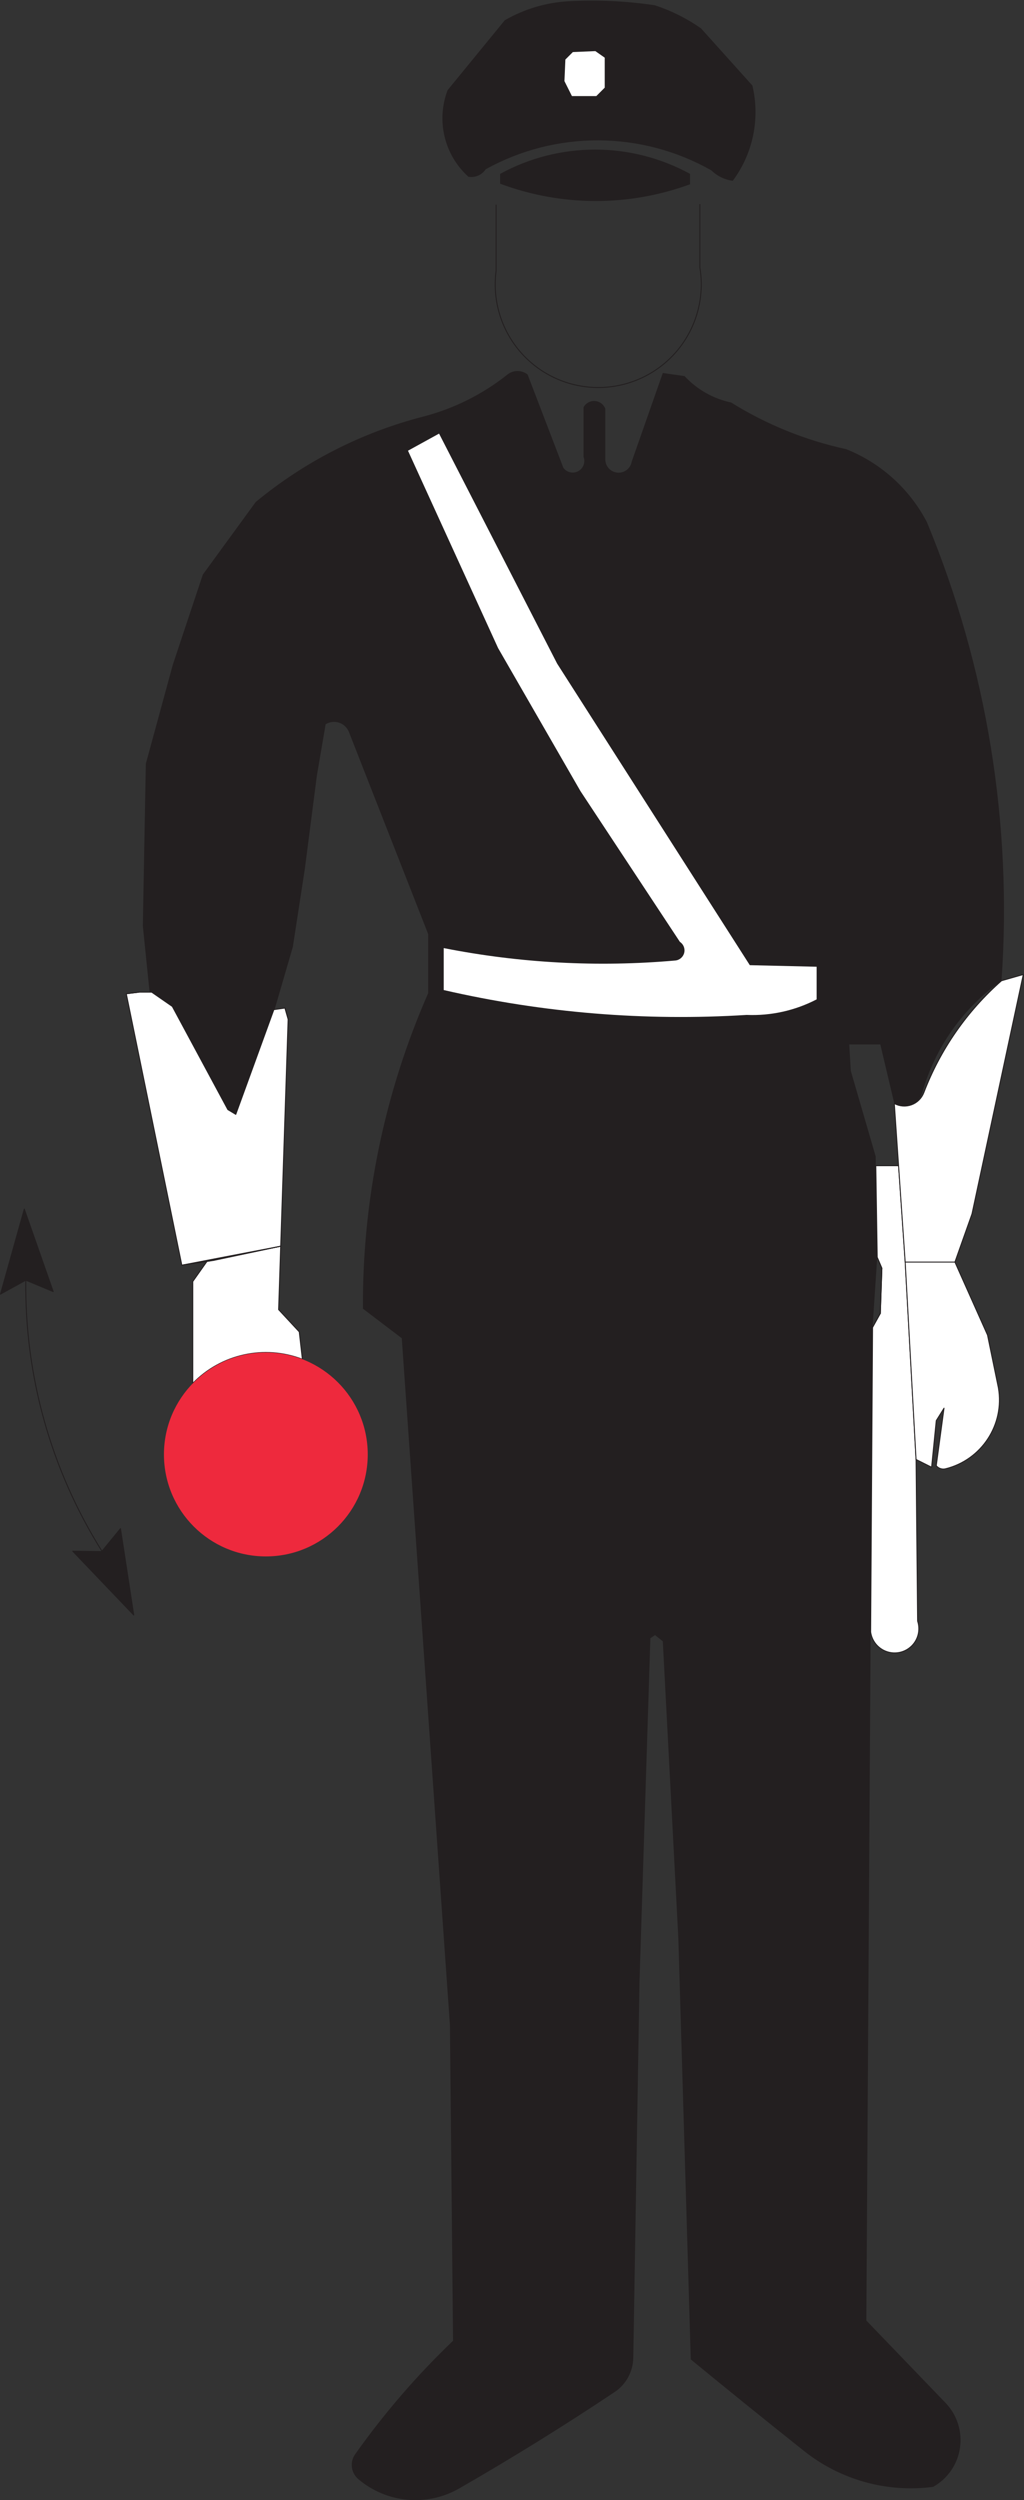
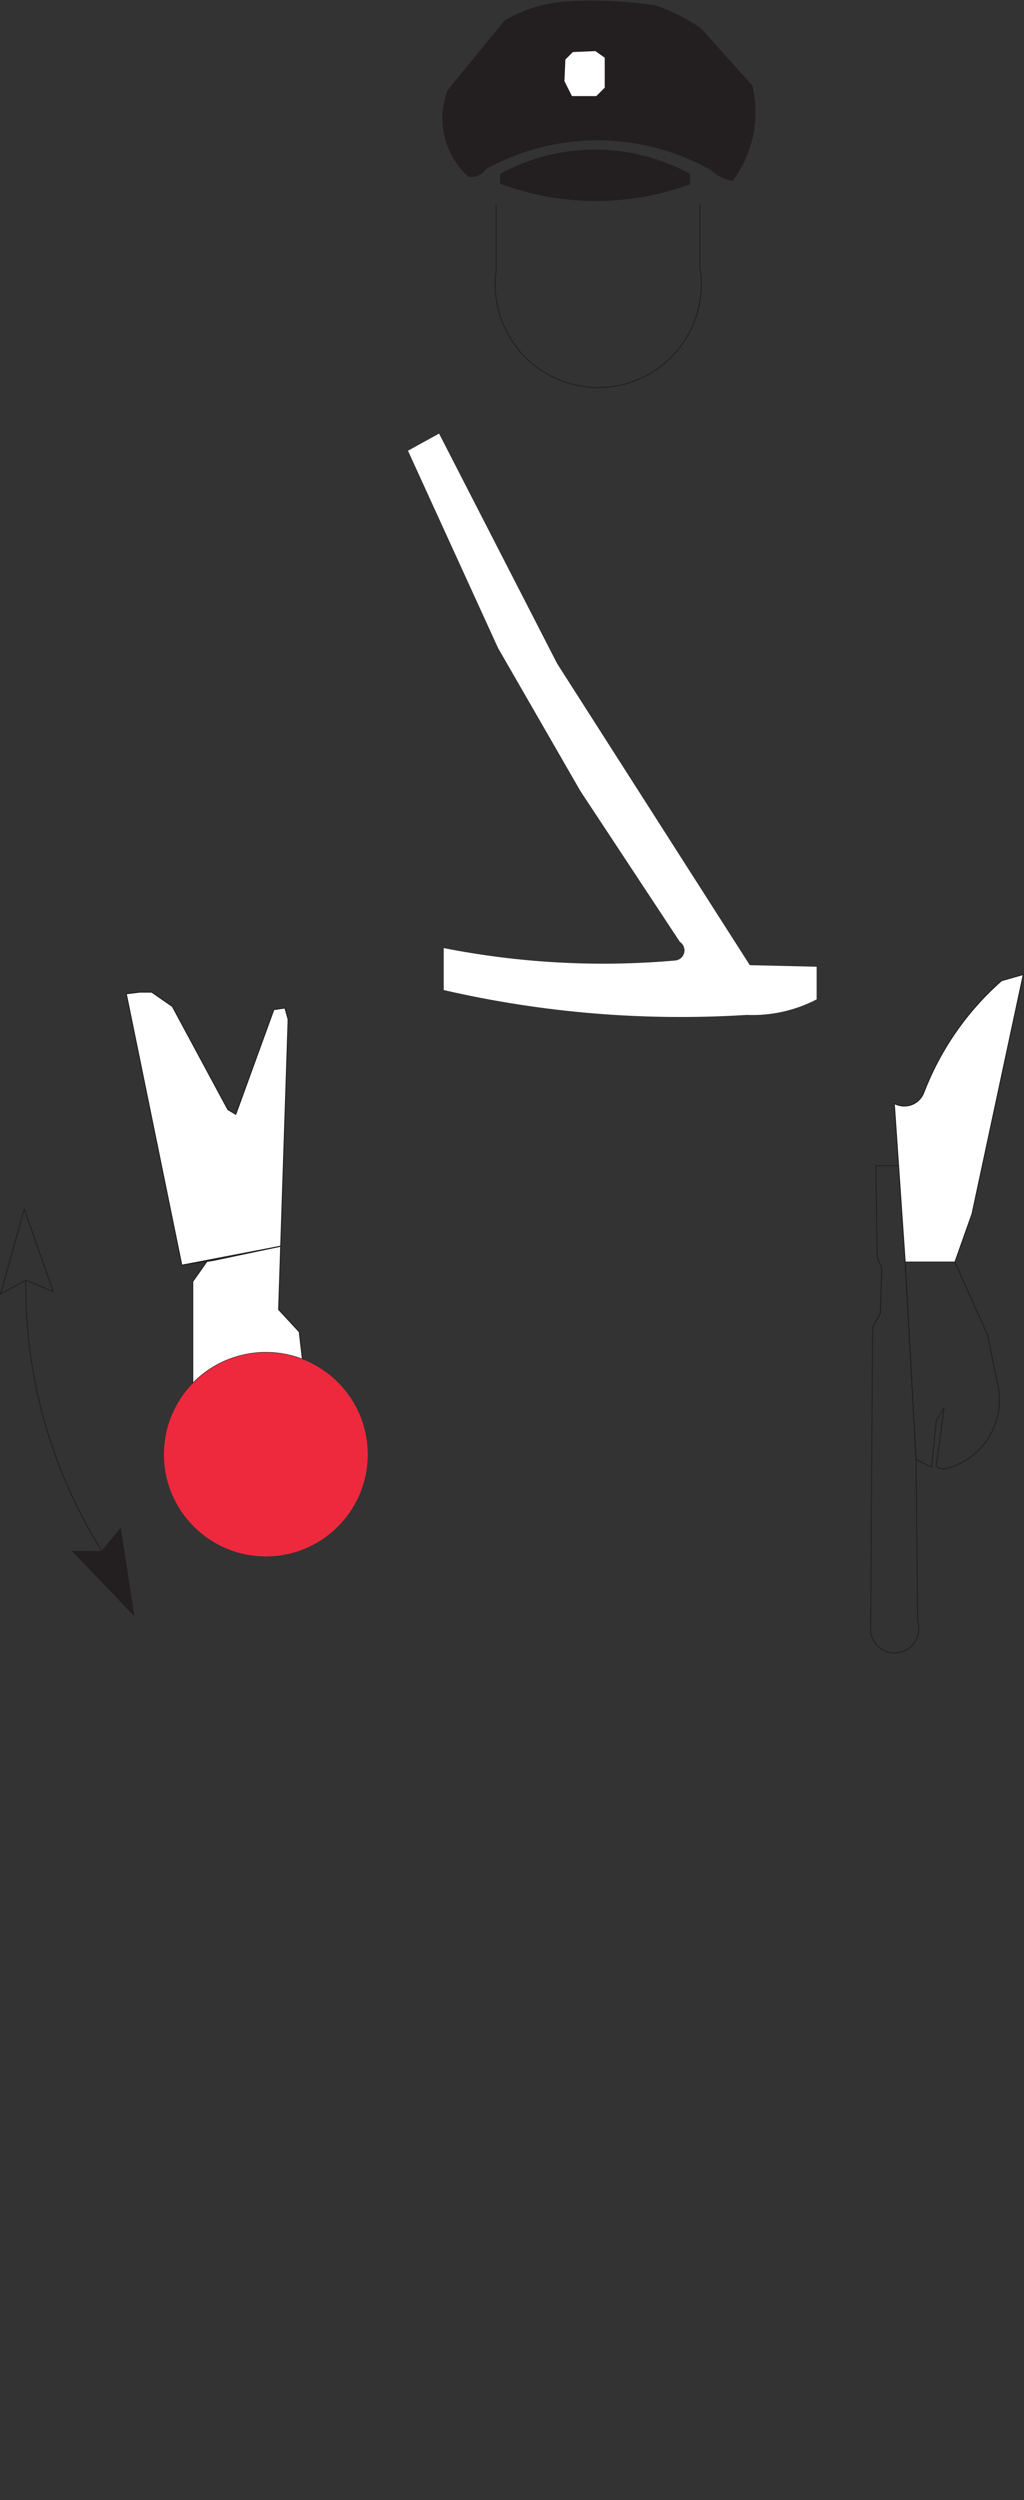
<svg xmlns="http://www.w3.org/2000/svg" viewBox="0 0 257.92 629.253" height="629.253" width="257.92" xml:space="preserve" id="svg2" version="1.1">
  <rect x="0" y="0" width="257.92" height="629.253" fill="#333333" stroke="none" />
  <defs id="defs6" />
  <g transform="matrix(1.333,0,0,-1.333,0,629.253)" id="g10">
    <g transform="scale(0.1)" id="g12">
-       <path id="path14" style="fill:#231f20;fill-opacity:1;fill-rule:nonzero;stroke:none" d="m 1657.54,2346.44 -2.93,190.76 -46.99,161.41 -2.93,49.89 h 58.71 l 26.43,-111.52 c 9.48,-5.84 21.15,-6.9 31.53,-2.86 10.38,4.03 18.27,12.69 21.31,23.4 24.32,85.47 77.16,160.04 149.74,211.31 20.69,295.6 -27.55,591.97 -140.93,865.75 -32.73,62.78 -86.89,111.72 -152.66,137.94 -76.93,16.66 -150.43,46.44 -217.25,88.04 -33.81,7.14 -64.57,24.57 -88.08,49.89 l -41.1,5.86 -58.72,-167.28 c -2.13,-12.65 -13.46,-21.67 -26.27,-20.92 -12.81,0.76 -23,11.04 -23.63,23.86 v 96.84 c -3.13,8.29 -10.79,14 -19.63,14.63 -8.82,0.63 -17.21,-3.93 -21.48,-11.69 v -93.91 c 3.83,-10.24 -0.49,-21.74 -10.12,-26.93 -9.63,-5.18 -21.61,-2.45 -28.04,6.39 l -67.531,176.08 c -11.172,8.89 -26.992,8.89 -38.164,0 -46.739,-37.18 -100.742,-64.18 -158.535,-79.24 -116.29,-29.8 -224.559,-84.92 -317.079,-161.41 l -99.925,-137.03 -56.696,-170.09 -51.023,-187.08 -5.668,-306.14 12.773,-125.14 h 3.965 l 38.973,-26.97 104.937,-194.81 14.989,-8.99 71.961,197.8 1.386,0.2 34.481,118.22 22.676,147.4 22.679,175.75 16.61,97.21 c 7.625,4.71 16.945,5.8 25.453,2.97 8.5,-2.83 15.308,-9.3 18.582,-17.64 L 809.07,2956.87 V 2845.35 C 726.578,2657.63 684.559,2454.63 685.766,2249.59 l 73.398,-55.76 91.008,-1297.158 5.879,-595.754 C 787.711,235.566 725.77,163.828 671.09,86.68 660.59,71.875 663.141,51.496 676.961,39.727 730.473,-5.84 806.84,-12.891 867.789,22.121 967.66,79.473 1065.57,140.156 1161.37,204.07 c 21.64,14.438 34.81,38.567 35.24,64.563 l 11.75,710.215 20.54,648.582 8.81,5.87 14.68,-11.74 29.35,-560.54 23.49,-795.317 c 70.97,-58.308 142.4,-116.023 214.32,-173.152 68.73,-54.59 156.66,-78.945 243.68,-67.5 27.36,15.312 46.08,42.449 50.68,73.465 4.59,31.027 -5.45,62.422 -27.2,85.011 l -149.72,155.543 11.74,1875.31 8.81,132.06" />
      <path id="path16" style="fill:#231f20;fill-opacity:1;fill-rule:nonzero;stroke:none" d="m 252.754,1671.11 -115.313,120.62 54.676,-0.75 35.539,43.38 25.098,-163.25" />
      <path id="path18" style="fill:none;stroke:#231f20;stroke-width:1.764;stroke-linecap:round;stroke-linejoin:round;stroke-miterlimit:4;stroke-dasharray:none;stroke-opacity:1" d="m 252.754,1671.11 -115.313,120.62 54.676,-0.75 35.539,43.38 25.098,-163.25" />
-       <path id="path20" style="fill:#231f20;fill-opacity:1;fill-rule:nonzero;stroke:none" d="M 45.895,2437.71 0.883,2277.03 48.777,2303.41 100.547,2281.85 45.895,2437.71" />
      <path id="path22" style="fill:none;stroke:#231f20;stroke-width:1.764;stroke-linecap:round;stroke-linejoin:round;stroke-miterlimit:4;stroke-dasharray:none;stroke-opacity:1" d="M 45.895,2437.71 0.883,2277.03 48.777,2303.41 100.547,2281.85 45.895,2437.71" />
      <path id="path24" style="fill:#231f20;fill-opacity:1;fill-rule:nonzero;stroke:none" d="m 917.758,4401 c 132.852,73.52 294.372,72.7 426.452,-2.18 10.97,-10.76 25.13,-17.65 40.36,-19.63 38.39,51.52 51.97,117.4 37.09,179.9 l -97.07,107.93 c -26.77,18.78 -56.18,33.47 -87.26,43.61 -53.77,8.02 -108.22,10.57 -162.51,7.63 -42.62,-2.3 -84.101,-14.63 -121.066,-35.97 L 845.777,4550.36 c -21.945,-57.39 -6.347,-122.37 39.266,-163.54 12.754,-2.21 25.617,3.35 32.715,14.18" />
      <path id="path26" style="fill:#231f20;fill-opacity:1;fill-rule:nonzero;stroke:none" d="m 945.035,4392.28 v -18.54 c 115.625,-43.26 242.935,-43.65 358.825,-1.09 v 19.63 c -111.79,61.14 -247.03,61.14 -358.825,0" />
      <path id="path28" style="fill:#ffffff;fill-opacity:1;fill-rule:nonzero;stroke:none" d="m 571.348,2154.12 -5.903,51.76 -38.976,41.96 3.926,119.75 -139.282,-28.71 -26.863,-38.01 v -192.3 c 53.699,55.25 135.168,73.17 207.098,45.55" />
      <path id="path30" style="fill:none;stroke:#231f20;stroke-width:1.764;stroke-linecap:round;stroke-linejoin:round;stroke-miterlimit:4;stroke-dasharray:none;stroke-opacity:1" d="m 571.348,2154.12 -5.903,51.76 -38.976,41.96 3.926,119.75 -139.282,-28.71 -26.863,-38.01 v -192.3 c 53.699,55.25 135.168,73.17 207.098,45.55 z" />
      <path id="path32" style="fill:#ee293d;fill-opacity:1;fill-rule:nonzero;stroke:none" d="m 694.863,1974.38 c 0,106.33 -86.207,192.54 -192.543,192.54 -106.34,0 -192.539,-86.21 -192.539,-192.54 0,-106.34 86.199,-192.54 192.539,-192.54 106.336,0 192.543,86.2 192.543,192.54" />
      <path id="path34" style="fill:none;stroke:#231f20;stroke-width:1.764;stroke-linecap:round;stroke-linejoin:round;stroke-miterlimit:4;stroke-dasharray:none;stroke-opacity:1" d="M 48.777,2303.41 C 46.539,2122.51 96.512,1944.8 192.723,1791.59" />
-       <path id="path36" style="fill:#ffffff;fill-opacity:1;fill-rule:nonzero;stroke:none" d="m 1697.89,2519.54 -43.02,0.05 2.67,-173.15 8.8,-20.54 -2.94,-85.11 -14.67,-26.41 -3.61,-575.18 c 2.34,-17.18 14.2,-31.56 30.63,-37.13 16.42,-5.58 34.58,-1.38 46.89,10.83 12.32,12.21 16.66,30.34 11.23,46.81 l -2.94,305.21 -20.54,372.72 -12.5,181.9" />
      <path id="path38" style="fill:none;stroke:#231f20;stroke-width:1.764;stroke-linecap:round;stroke-linejoin:round;stroke-miterlimit:4;stroke-dasharray:none;stroke-opacity:1" d="m 1697.89,2519.54 -43.02,0.05 2.67,-173.15 8.8,-20.54 -2.94,-85.11 -14.67,-26.41 -3.61,-575.18 c 2.34,-17.18 14.2,-31.56 30.63,-37.13 16.42,-5.58 34.58,-1.38 46.89,10.83 12.32,12.21 16.66,30.34 11.23,46.81 l -2.94,305.21 -20.54,372.72 -12.5,181.9" />
-       <path id="path40" style="fill:#ffffff;fill-opacity:1;fill-rule:nonzero;stroke:none" d="m 1804.33,2337.64 61.65,-137.94 20.55,-99.78 c 11.83,-69.16 -31.71,-135.73 -99.82,-152.6 -6.51,-1.62 -13.37,0.66 -17.61,5.86 l 14.67,108.59 -14.67,-23.48 -8.81,-88.04 -29.36,14.67 -20.54,372.72 h 93.94" />
      <path id="path42" style="fill:none;stroke:#231f20;stroke-width:1.764;stroke-linecap:round;stroke-linejoin:round;stroke-miterlimit:4;stroke-dasharray:none;stroke-opacity:1" d="m 1804.33,2337.64 61.65,-137.94 20.55,-99.78 c 11.83,-69.16 -31.71,-135.73 -99.82,-152.6 -6.51,-1.62 -13.37,0.66 -17.61,5.86 l 14.67,108.59 -14.67,-23.48 -8.81,-88.04 -29.36,14.67 -20.54,372.72 h 93.94" />
      <path id="path44" style="fill:#ffffff;fill-opacity:1;fill-rule:nonzero;stroke:none" d="m 838.434,2930.45 c 143.972,-28.44 291.246,-36.34 437.446,-23.47 8.15,0.72 14.96,6.53 16.94,14.47 1.99,7.94 -1.28,16.27 -8.14,20.75 l -187.89,284.66 -155.602,270 -170.282,372.71 58.719,32.29 223.125,-434.34 364.04,-569.34 126.25,-2.94 v -61.63 c -40.73,-21.13 -86.28,-31.25 -132.12,-29.35 -192.1,-12.03 -384.92,3.79 -572.486,46.95 v 79.24" />
      <path id="path46" style="fill:#ffffff;fill-opacity:1;fill-rule:nonzero;stroke:none" d="m 530.395,2367.59 14.062,428.71 -5.996,20.98 -20.984,-3 -71.961,-197.8 -14.989,8.99 -104.937,194.81 -38.973,26.97 h -23.984 l -23.992,-3 104.937,-512.49 186.817,35.83" />
      <path id="path48" style="fill:none;stroke:#231f20;stroke-width:1.764;stroke-linecap:round;stroke-linejoin:round;stroke-miterlimit:4;stroke-dasharray:none;stroke-opacity:1" d="m 530.395,2367.59 14.062,428.71 -5.996,20.98 -20.984,-3 -71.961,-197.8 -14.989,8.99 -104.937,194.81 -38.973,26.97 h -23.984 l -23.992,-3 104.937,-512.49 z" />
      <path id="path50" style="fill:none;stroke:#231f20;stroke-width:1.764;stroke-linecap:round;stroke-linejoin:round;stroke-miterlimit:4;stroke-dasharray:none;stroke-opacity:1" d="m 544.457,2796.3 -5.996,20.98" />
      <path id="path52" style="fill:none;stroke:#231f20;stroke-width:1.764;stroke-linecap:round;stroke-linejoin:round;stroke-miterlimit:4;stroke-dasharray:none;stroke-opacity:1" d="m 403.543,2340.75 126.852,26.84" />
      <path id="path54" style="fill:none;stroke:#231f20;stroke-width:1.764;stroke-linecap:round;stroke-linejoin:round;stroke-miterlimit:4;stroke-dasharray:none;stroke-opacity:1" d="m 343.578,2331.76 59.965,8.99" />
      <path id="path56" style="fill:none;stroke:#231f20;stroke-width:1.764;stroke-linecap:round;stroke-linejoin:round;stroke-miterlimit:4;stroke-dasharray:none;stroke-opacity:1" d="m 262.633,2847.25 -23.992,-3" />
      <path id="path58" style="fill:none;stroke:#231f20;stroke-width:1.764;stroke-linecap:round;stroke-linejoin:round;stroke-miterlimit:4;stroke-dasharray:none;stroke-opacity:1" d="m 937.398,4333.4 v -124.29 c -10.039,-75.83 25.254,-150.52 90.212,-190.9 64.96,-40.38 147.56,-38.98 211.12,3.59 63.55,42.56 96.29,118.41 83.68,193.85 v 118.84" />
      <path id="path60" style="fill:#ffffff;fill-opacity:1;fill-rule:nonzero;stroke:none" d="m 1082.46,4622.29 -14.16,-14.15 -1.77,-40.7 14.16,-28.3 h 46.01 l 15.94,15.92 v 56.62 l -17.7,12.38 -42.48,-1.77" />
      <path id="path62" style="fill:#ffffff;fill-opacity:1;fill-rule:nonzero;stroke:none" d="m 1892.41,2868.83 41.1,11.74 -96.88,-451.96 -32.3,-90.97 h -93.94 l -20.56,299.34 c 10,-5.46 21.87,-6.33 32.56,-2.39 10.68,3.93 19.15,12.3 23.22,22.93 31.09,81.29 81.46,153.8 146.8,211.31" />
      <path id="path64" style="fill:none;stroke:#231f20;stroke-width:1.764;stroke-linecap:round;stroke-linejoin:round;stroke-miterlimit:4;stroke-dasharray:none;stroke-opacity:1" d="m 1892.41,2868.83 41.1,11.74 -96.88,-451.96 -32.3,-90.97 h -93.94 l -20.56,299.34 c 10,-5.46 21.87,-6.33 32.56,-2.39 10.68,3.93 19.15,12.3 23.22,22.93 31.09,81.29 81.46,153.8 146.8,211.31" />
      <path id="path66" style="fill:none;stroke:#231f20;stroke-width:1.764;stroke-linecap:round;stroke-linejoin:round;stroke-miterlimit:4;stroke-dasharray:none;stroke-opacity:1" d="m 1663.4,2240.79 -14.67,-26.41" />
      <path id="path68" style="fill:none;stroke:#231f20;stroke-width:1.764;stroke-linecap:round;stroke-linejoin:round;stroke-miterlimit:4;stroke-dasharray:none;stroke-opacity:1" d="m 1666.34,2325.9 -2.94,-85.11" />
      <path id="path70" style="fill:none;stroke:#231f20;stroke-width:1.764;stroke-linecap:round;stroke-linejoin:round;stroke-miterlimit:4;stroke-dasharray:none;stroke-opacity:1" d="m 1657.54,2346.44 8.8,-20.54" />
    </g>
  </g>
</svg>